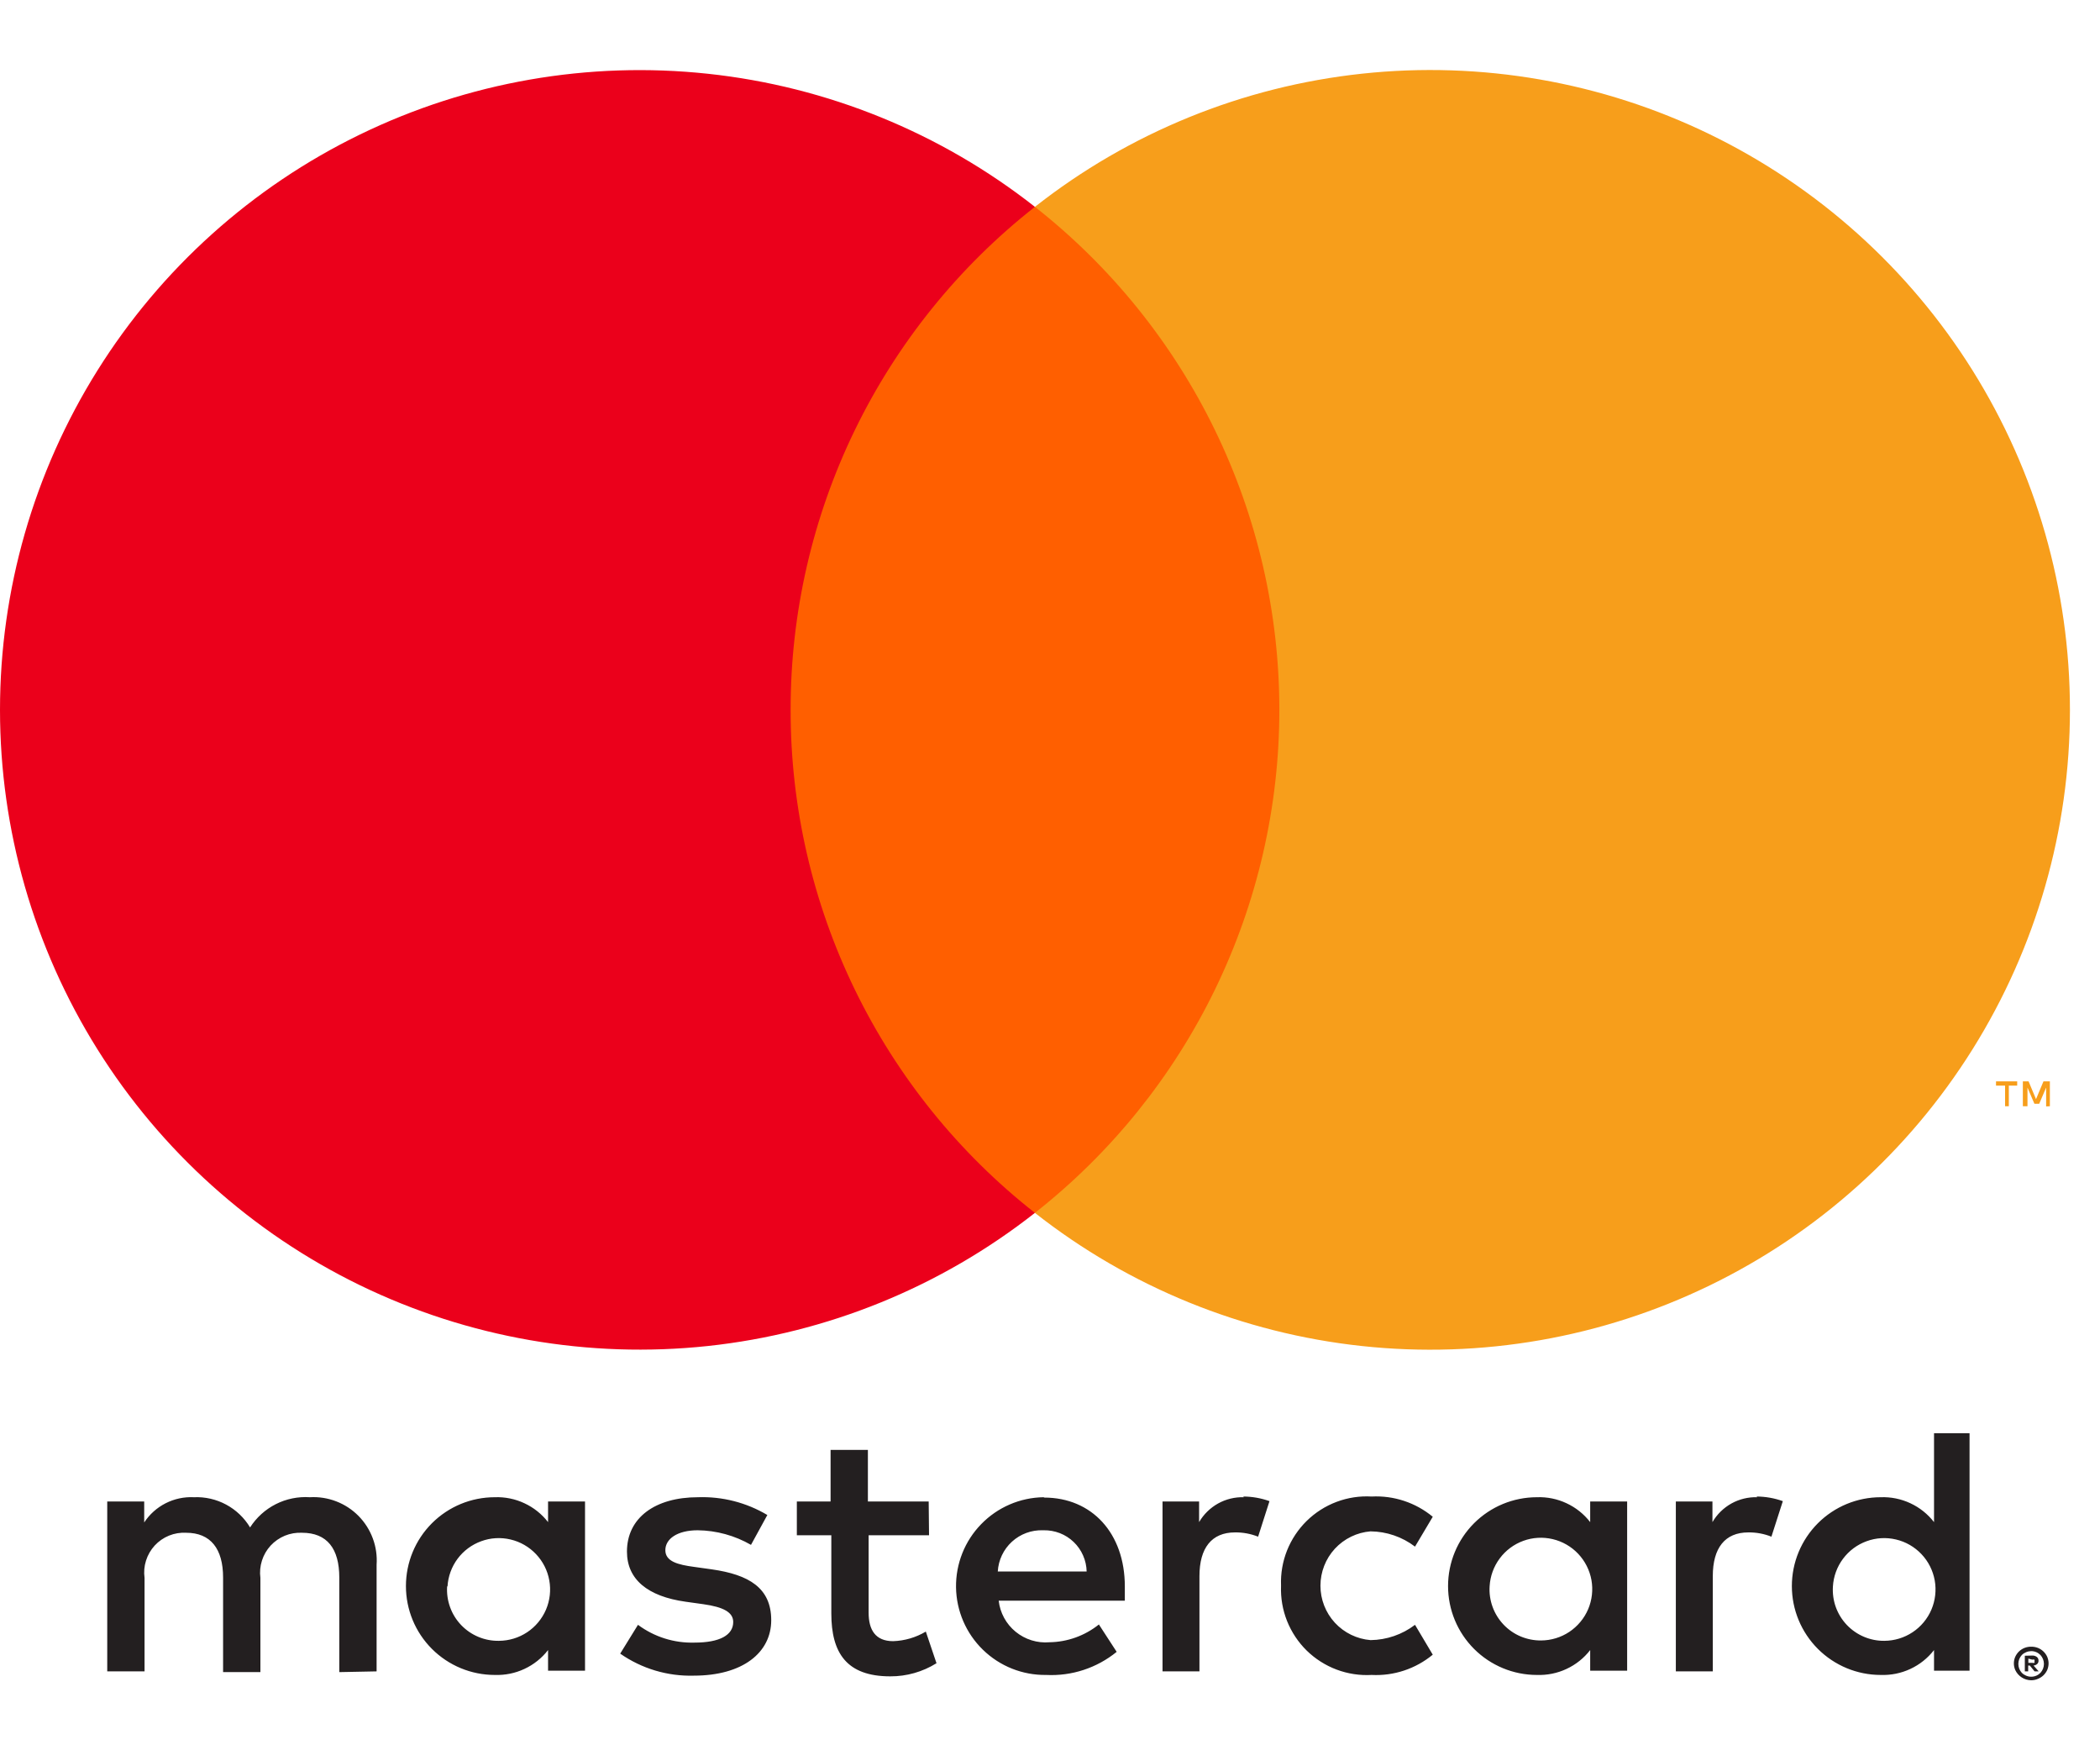
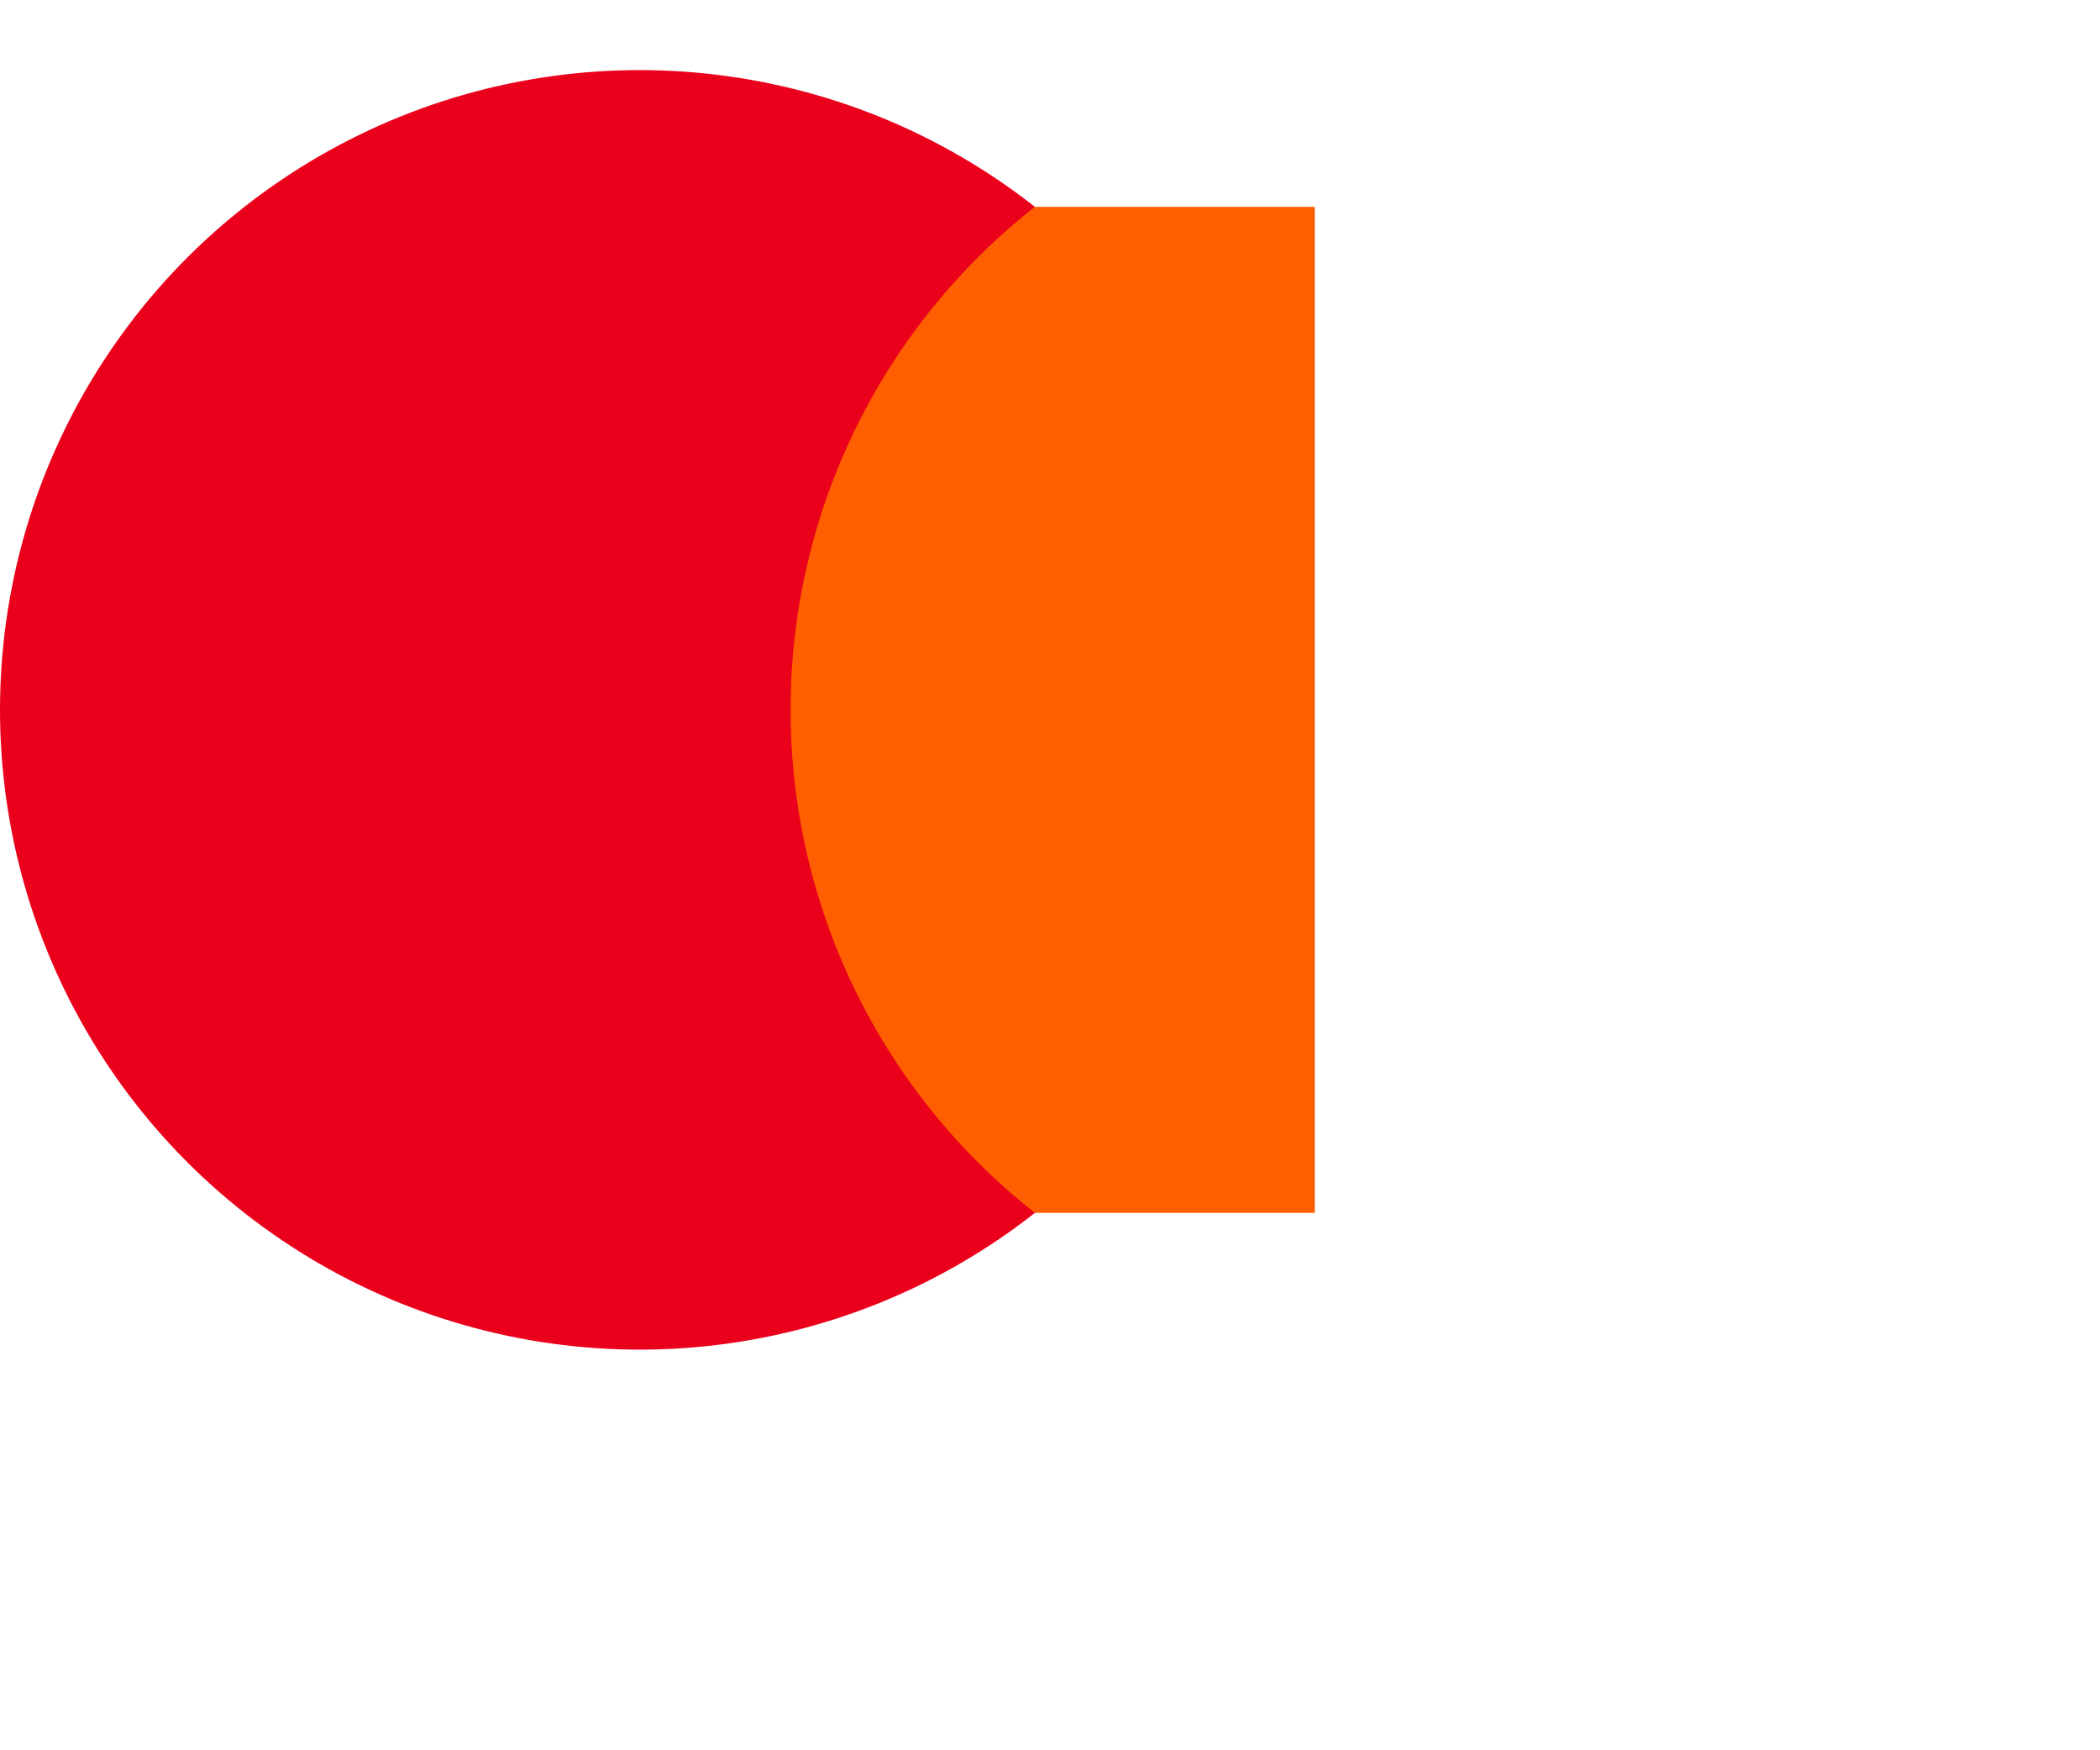
<svg xmlns="http://www.w3.org/2000/svg" width="60" height="50" viewBox="0 0 60 50" fill="none">
-   <path d="M10.76 47.746V44.7C10.778 44.444 10.741 44.187 10.651 43.946C10.562 43.706 10.422 43.486 10.242 43.304C10.061 43.121 9.844 42.98 9.604 42.888C9.364 42.796 9.108 42.756 8.851 42.771C8.516 42.749 8.18 42.817 7.88 42.969C7.58 43.121 7.326 43.351 7.145 43.634C6.98 43.359 6.744 43.134 6.462 42.982C6.18 42.83 5.861 42.757 5.541 42.771C5.262 42.757 4.984 42.816 4.735 42.942C4.485 43.069 4.273 43.258 4.12 43.492V42.893H3.064V47.746H4.13V45.076C4.107 44.91 4.121 44.741 4.172 44.581C4.222 44.421 4.307 44.275 4.42 44.151C4.534 44.028 4.673 43.931 4.828 43.868C4.983 43.805 5.151 43.777 5.318 43.786C6.018 43.786 6.374 44.243 6.374 45.066V47.767H7.44V45.076C7.418 44.91 7.433 44.741 7.484 44.582C7.534 44.423 7.619 44.276 7.732 44.153C7.846 44.03 7.985 43.934 8.139 43.87C8.294 43.807 8.461 43.778 8.628 43.786C9.349 43.786 9.694 44.243 9.694 45.066V47.767L10.76 47.746ZM26.534 42.893H24.797V41.42H23.731V42.893H22.767V43.857H23.752V46.091C23.752 47.218 24.188 47.888 25.437 47.888C25.904 47.89 26.361 47.76 26.757 47.513L26.452 46.609C26.169 46.778 25.848 46.872 25.518 46.883C25.011 46.883 24.818 46.558 24.818 46.071V43.857H26.544L26.534 42.893ZM35.54 42.771C35.282 42.763 35.028 42.825 34.802 42.95C34.577 43.076 34.39 43.259 34.26 43.482V42.893H33.215V47.746H34.27V45.025C34.27 44.223 34.616 43.776 35.286 43.776C35.512 43.773 35.736 43.815 35.946 43.898L36.271 42.883C36.03 42.796 35.776 42.752 35.519 42.751L35.54 42.771ZM21.924 43.279C21.326 42.923 20.639 42.747 19.944 42.771C18.715 42.771 17.913 43.36 17.913 44.324C17.913 45.116 18.502 45.604 19.588 45.756L20.096 45.827C20.675 45.908 20.949 46.061 20.949 46.335C20.949 46.711 20.563 46.924 19.842 46.924C19.262 46.941 18.694 46.762 18.228 46.416L17.72 47.239C18.335 47.668 19.072 47.889 19.822 47.868C21.223 47.868 22.035 47.208 22.035 46.284C22.035 45.36 21.396 44.984 20.34 44.832L19.832 44.761C19.375 44.7 19.01 44.609 19.01 44.284C19.01 43.959 19.355 43.715 19.934 43.715C20.469 43.721 20.993 43.865 21.457 44.132L21.924 43.279ZM50.206 42.771C49.949 42.763 49.694 42.825 49.469 42.95C49.244 43.076 49.057 43.259 48.927 43.482V42.893H47.881V47.746H48.937V45.025C48.937 44.223 49.282 43.776 49.953 43.776C50.178 43.773 50.403 43.815 50.612 43.898L50.938 42.883C50.696 42.796 50.442 42.752 50.186 42.751L50.206 42.771ZM36.601 45.309C36.588 45.65 36.647 45.99 36.773 46.307C36.9 46.624 37.091 46.912 37.334 47.151C37.578 47.389 37.869 47.575 38.189 47.695C38.508 47.815 38.849 47.867 39.19 47.848C39.824 47.88 40.447 47.673 40.936 47.269L40.429 46.416C40.064 46.694 39.618 46.847 39.159 46.853C38.769 46.821 38.405 46.644 38.139 46.356C37.874 46.068 37.727 45.691 37.727 45.299C37.727 44.908 37.874 44.53 38.139 44.242C38.405 43.955 38.769 43.777 39.159 43.746C39.618 43.751 40.064 43.904 40.429 44.182L40.936 43.329C40.447 42.925 39.824 42.718 39.19 42.751C38.849 42.731 38.508 42.783 38.189 42.903C37.869 43.023 37.578 43.209 37.334 43.448C37.091 43.687 36.9 43.974 36.773 44.291C36.647 44.608 36.588 44.948 36.601 45.289V45.309ZM46.49 45.309V42.893H45.434V43.482C45.255 43.251 45.023 43.066 44.758 42.943C44.494 42.819 44.203 42.76 43.911 42.771C43.238 42.771 42.592 43.038 42.116 43.514C41.64 43.99 41.373 44.636 41.373 45.309C41.373 45.983 41.64 46.628 42.116 47.104C42.592 47.58 43.238 47.848 43.911 47.848C44.203 47.858 44.494 47.8 44.758 47.676C45.023 47.553 45.255 47.368 45.434 47.137V47.726H46.49V45.309ZM42.561 45.309C42.578 45.024 42.678 44.749 42.849 44.52C43.019 44.29 43.254 44.115 43.523 44.017C43.791 43.919 44.083 43.902 44.362 43.968C44.64 44.033 44.894 44.179 45.09 44.386C45.287 44.594 45.419 44.855 45.47 45.137C45.52 45.418 45.487 45.709 45.375 45.972C45.262 46.235 45.075 46.459 44.837 46.618C44.599 46.776 44.319 46.861 44.033 46.863C43.832 46.865 43.633 46.826 43.447 46.748C43.262 46.67 43.095 46.554 42.957 46.408C42.819 46.262 42.712 46.089 42.644 45.9C42.576 45.711 42.547 45.51 42.561 45.309V45.309ZM29.818 42.771C29.145 42.78 28.503 43.057 28.034 43.54C27.564 44.022 27.306 44.672 27.315 45.345C27.325 46.018 27.601 46.66 28.084 47.129C28.567 47.599 29.216 47.857 29.889 47.848C30.62 47.885 31.338 47.65 31.905 47.188L31.397 46.406C30.996 46.727 30.5 46.906 29.986 46.914C29.637 46.944 29.29 46.836 29.018 46.614C28.747 46.393 28.573 46.074 28.534 45.726H32.138C32.138 45.594 32.138 45.462 32.138 45.319C32.138 43.797 31.194 42.781 29.833 42.781L29.818 42.771ZM29.818 43.715C29.976 43.712 30.133 43.74 30.281 43.797C30.428 43.854 30.562 43.94 30.677 44.05C30.791 44.159 30.882 44.29 30.945 44.434C31.009 44.579 31.044 44.735 31.047 44.893H28.508C28.527 44.567 28.672 44.261 28.913 44.041C29.154 43.821 29.472 43.704 29.798 43.715H29.818ZM56.273 45.319V40.943H55.258V43.482C55.078 43.251 54.847 43.066 54.582 42.943C54.317 42.819 54.027 42.76 53.735 42.771C53.062 42.771 52.416 43.038 51.94 43.514C51.464 43.99 51.196 44.636 51.196 45.309C51.196 45.983 51.464 46.628 51.94 47.104C52.416 47.58 53.062 47.848 53.735 47.848C54.027 47.858 54.317 47.8 54.582 47.676C54.847 47.553 55.078 47.368 55.258 47.137V47.726H56.273V45.319ZM58.035 47.041C58.101 47.04 58.166 47.052 58.228 47.076C58.286 47.1 58.339 47.134 58.385 47.178C58.43 47.221 58.466 47.273 58.492 47.33C58.517 47.389 58.531 47.453 58.531 47.518C58.531 47.582 58.517 47.646 58.492 47.706C58.466 47.763 58.43 47.814 58.385 47.858C58.339 47.901 58.286 47.936 58.228 47.959C58.167 47.986 58.101 48 58.035 48C57.938 47.999 57.844 47.971 57.764 47.919C57.683 47.867 57.618 47.793 57.578 47.706C57.552 47.646 57.539 47.582 57.539 47.518C57.539 47.453 57.552 47.389 57.578 47.33C57.604 47.273 57.64 47.221 57.684 47.178C57.73 47.134 57.783 47.1 57.842 47.076C57.908 47.05 57.979 47.038 58.05 47.041H58.035ZM58.035 47.898C58.085 47.899 58.136 47.888 58.182 47.868C58.226 47.849 58.265 47.821 58.299 47.787C58.362 47.718 58.398 47.627 58.398 47.533C58.398 47.439 58.362 47.348 58.299 47.279C58.265 47.245 58.226 47.217 58.182 47.198C58.136 47.178 58.085 47.167 58.035 47.167C57.984 47.168 57.934 47.178 57.888 47.198C57.842 47.217 57.8 47.244 57.766 47.279C57.702 47.348 57.667 47.439 57.667 47.533C57.667 47.627 57.702 47.718 57.766 47.787C57.801 47.822 57.842 47.849 57.888 47.868C57.939 47.89 57.994 47.901 58.05 47.898H58.035ZM58.065 47.294C58.113 47.292 58.159 47.306 58.197 47.335C58.213 47.348 58.225 47.364 58.233 47.383C58.241 47.401 58.244 47.421 58.243 47.442C58.244 47.458 58.241 47.475 58.235 47.491C58.229 47.507 58.219 47.521 58.207 47.533C58.178 47.56 58.14 47.576 58.101 47.579L58.248 47.746H58.131L57.994 47.579H57.948V47.746H57.852V47.299L58.065 47.294ZM57.953 47.381V47.502H58.065C58.085 47.508 58.106 47.508 58.126 47.502C58.13 47.495 58.132 47.488 58.132 47.48C58.132 47.472 58.13 47.464 58.126 47.457C58.13 47.45 58.132 47.442 58.132 47.434C58.132 47.426 58.13 47.418 58.126 47.411C58.106 47.405 58.085 47.405 58.065 47.411L57.953 47.381ZM52.369 45.319C52.386 45.034 52.486 44.759 52.657 44.53C52.828 44.3 53.062 44.126 53.331 44.028C53.6 43.929 53.891 43.912 54.17 43.978C54.449 44.043 54.702 44.189 54.899 44.397C55.096 44.604 55.227 44.865 55.278 45.147C55.328 45.428 55.295 45.719 55.183 45.982C55.071 46.245 54.884 46.47 54.645 46.628C54.407 46.786 54.127 46.871 53.841 46.873C53.64 46.876 53.441 46.836 53.256 46.758C53.071 46.68 52.904 46.564 52.765 46.418C52.627 46.272 52.52 46.099 52.452 45.91C52.384 45.721 52.356 45.52 52.369 45.319V45.319ZM16.715 45.319V42.893H15.659V43.482C15.48 43.251 15.248 43.066 14.983 42.943C14.719 42.819 14.428 42.76 14.136 42.771C13.463 42.771 12.817 43.038 12.341 43.514C11.865 43.99 11.598 44.636 11.598 45.309C11.598 45.983 11.865 46.628 12.341 47.104C12.817 47.58 13.463 47.848 14.136 47.848C14.428 47.858 14.719 47.8 14.983 47.676C15.248 47.553 15.48 47.368 15.659 47.137V47.726H16.715V45.319ZM12.786 45.319C12.803 45.034 12.903 44.759 13.073 44.53C13.244 44.3 13.479 44.126 13.748 44.028C14.016 43.929 14.308 43.912 14.586 43.978C14.865 44.043 15.118 44.189 15.315 44.397C15.512 44.604 15.644 44.865 15.694 45.147C15.745 45.428 15.712 45.719 15.6 45.982C15.487 46.245 15.3 46.47 15.062 46.628C14.824 46.786 14.544 46.871 14.258 46.873C14.056 46.877 13.856 46.839 13.669 46.761C13.483 46.684 13.315 46.568 13.175 46.422C13.036 46.276 12.928 46.103 12.86 45.913C12.791 45.723 12.762 45.521 12.775 45.319H12.786Z" fill="#231F20" />
  <path d="M37.565 5.909H21.573V34.648H37.565V5.909Z" fill="#FF5F00" />
  <path d="M22.589 20.281C22.586 17.513 23.213 14.78 24.422 12.29C25.632 9.8 27.392 7.618 29.569 5.909C26.873 3.79 23.635 2.472 20.226 2.107C16.816 1.741 13.372 2.342 10.288 3.841C7.204 5.339 4.603 7.676 2.784 10.583C0.965 13.489 0 16.849 0 20.279C0 23.708 0.965 27.068 2.784 29.975C4.603 32.881 7.204 35.218 10.288 36.717C13.372 38.215 16.816 38.816 20.226 38.451C23.635 38.085 26.873 36.767 29.569 34.648C27.392 32.94 25.633 30.758 24.423 28.269C23.214 25.78 22.587 23.049 22.589 20.281V20.281Z" fill="#EB001B" />
-   <path d="M59.141 20.281C59.141 23.71 58.176 27.071 56.357 29.977C54.537 32.885 51.936 35.221 48.852 36.719C45.767 38.218 42.323 38.819 38.913 38.452C35.503 38.086 32.265 36.768 29.569 34.648C31.745 32.938 33.505 30.756 34.714 28.267C35.924 25.777 36.553 23.046 36.553 20.278C36.553 17.511 35.924 14.779 34.714 12.29C33.505 9.801 31.745 7.619 29.569 5.909C32.265 3.789 35.503 2.471 38.913 2.105C42.323 1.738 45.767 2.339 48.852 3.837C51.936 5.336 54.537 7.672 56.357 10.579C58.176 13.486 59.141 16.846 59.141 20.276V20.281Z" fill="#F79E1B" />
-   <path d="M57.395 31.602V31.013H57.634V30.891H57.029V31.013H57.288V31.602H57.395ZM58.568 31.602V30.891H58.385L58.172 31.399L57.959 30.891H57.796V31.602H57.928V31.069L58.126 31.531H58.263L58.461 31.069V31.607L58.568 31.602Z" fill="#F79E1B" />
</svg>